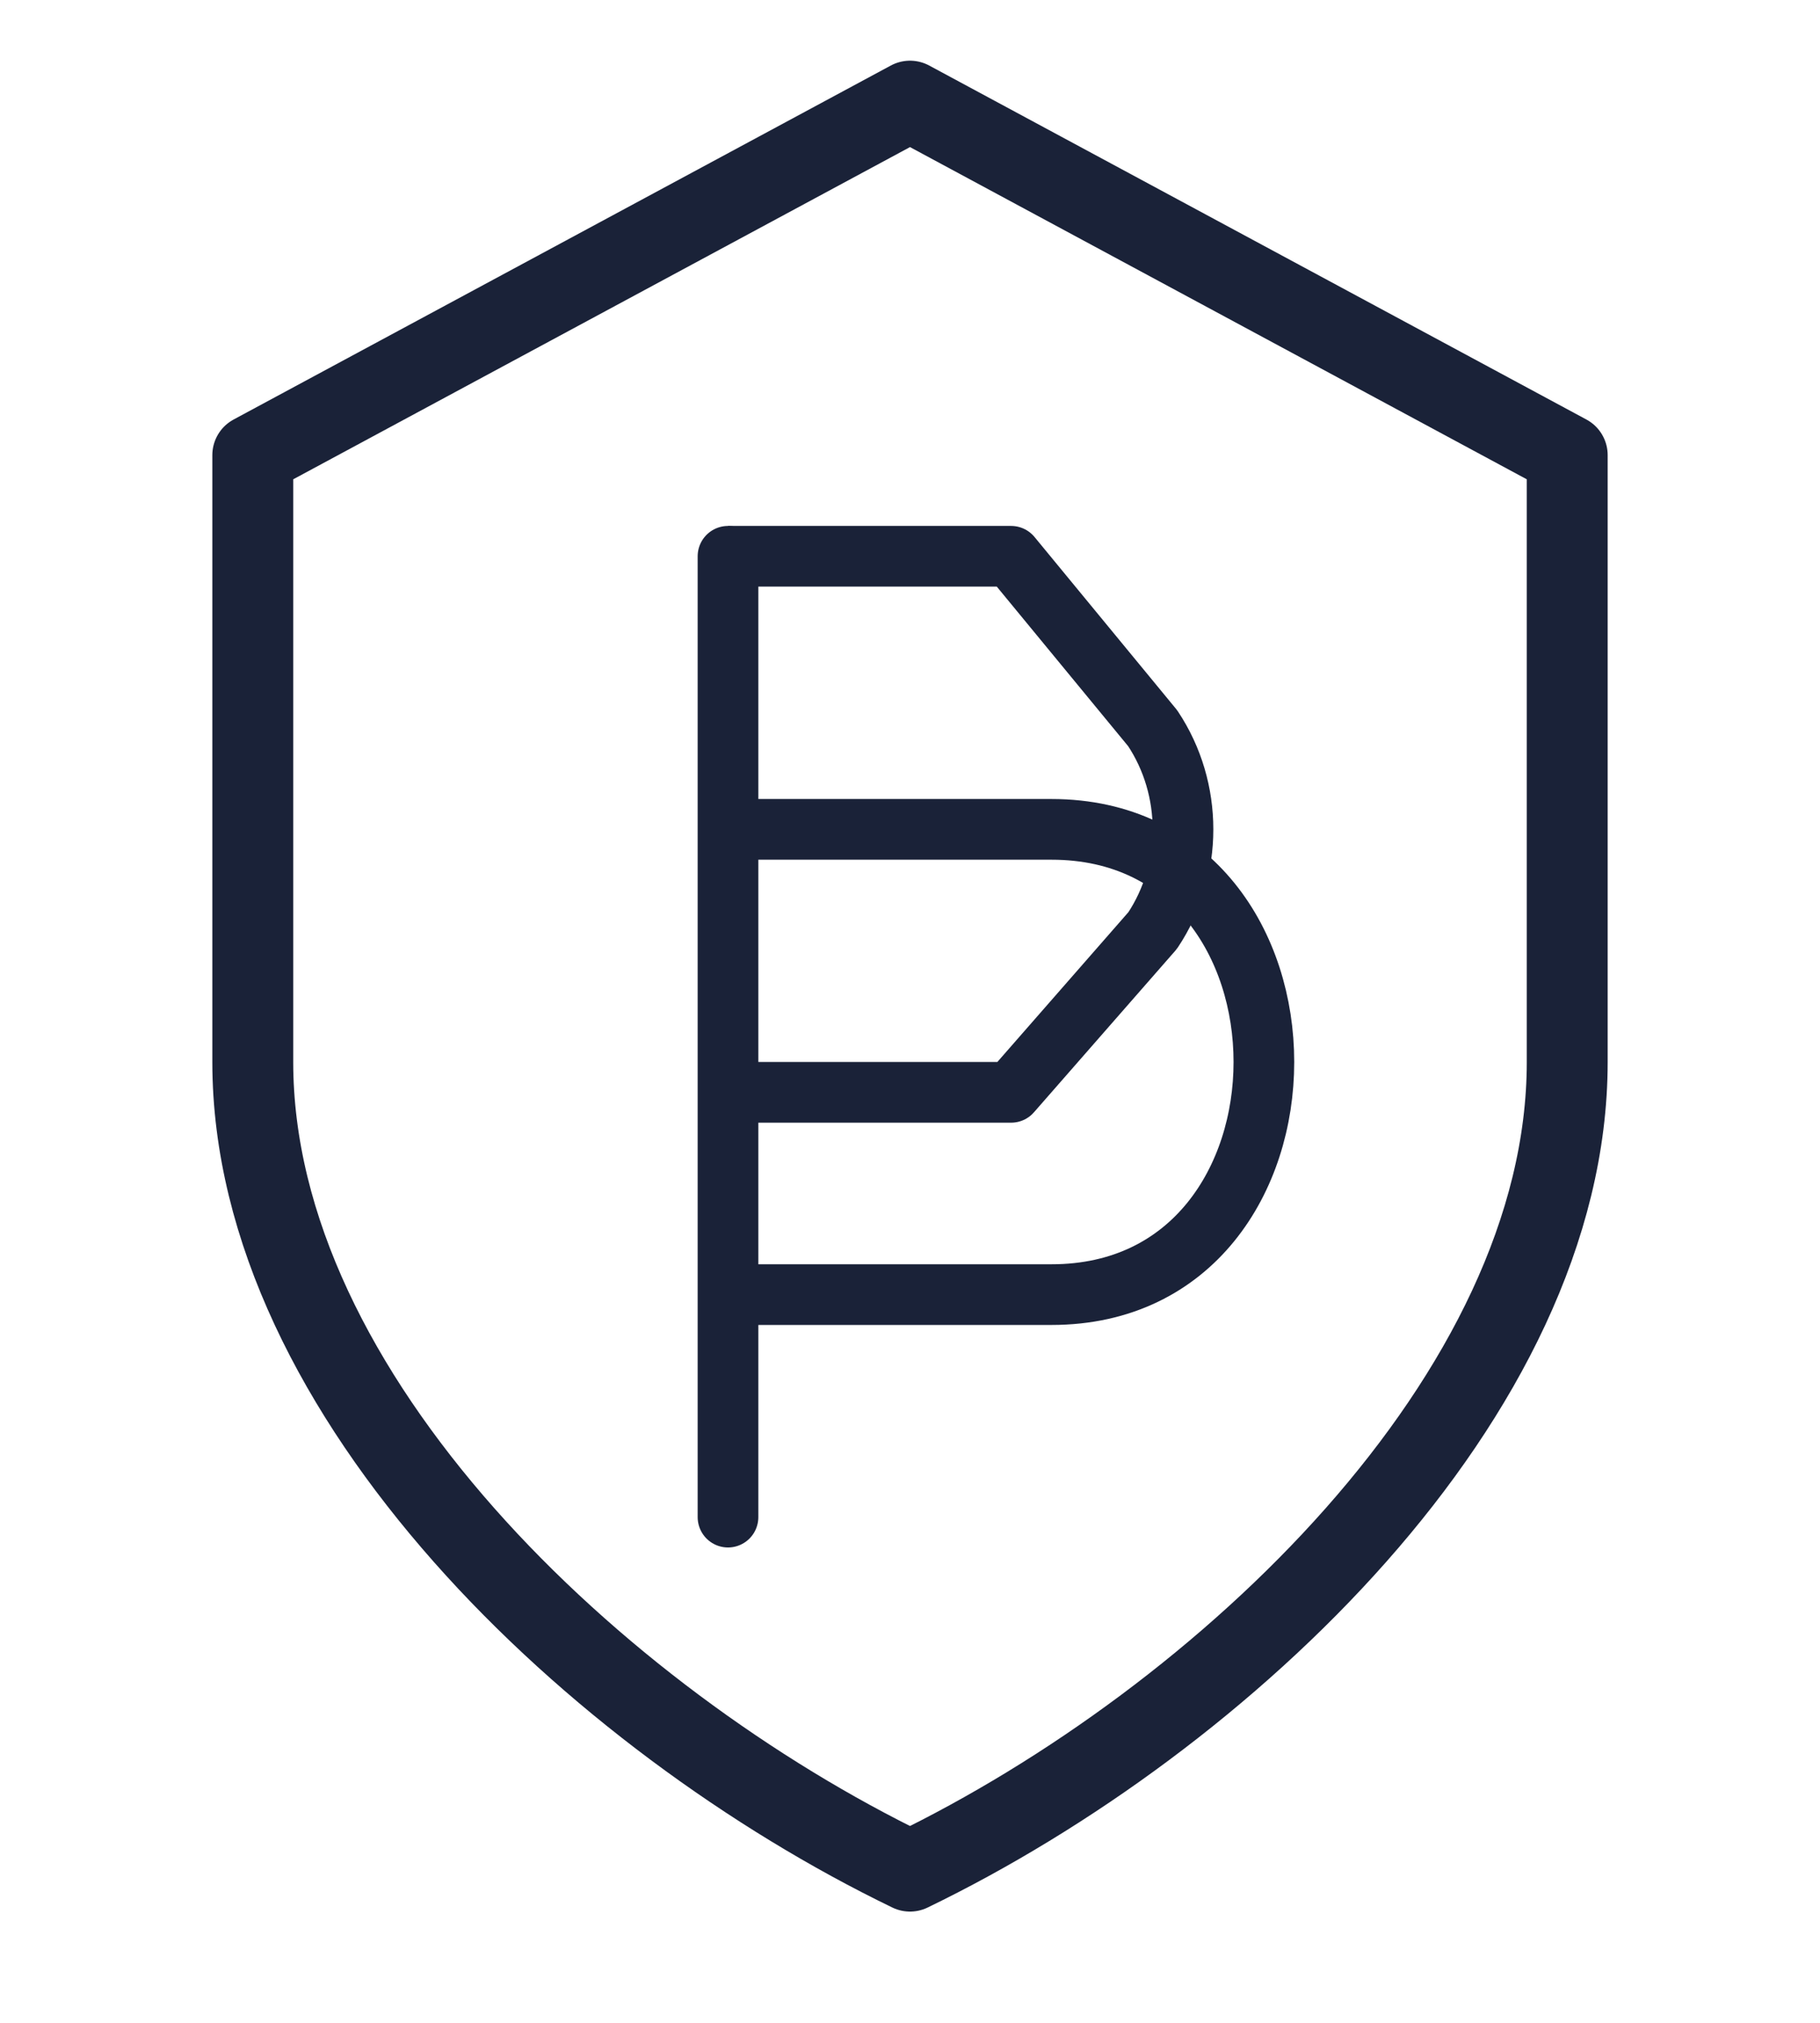
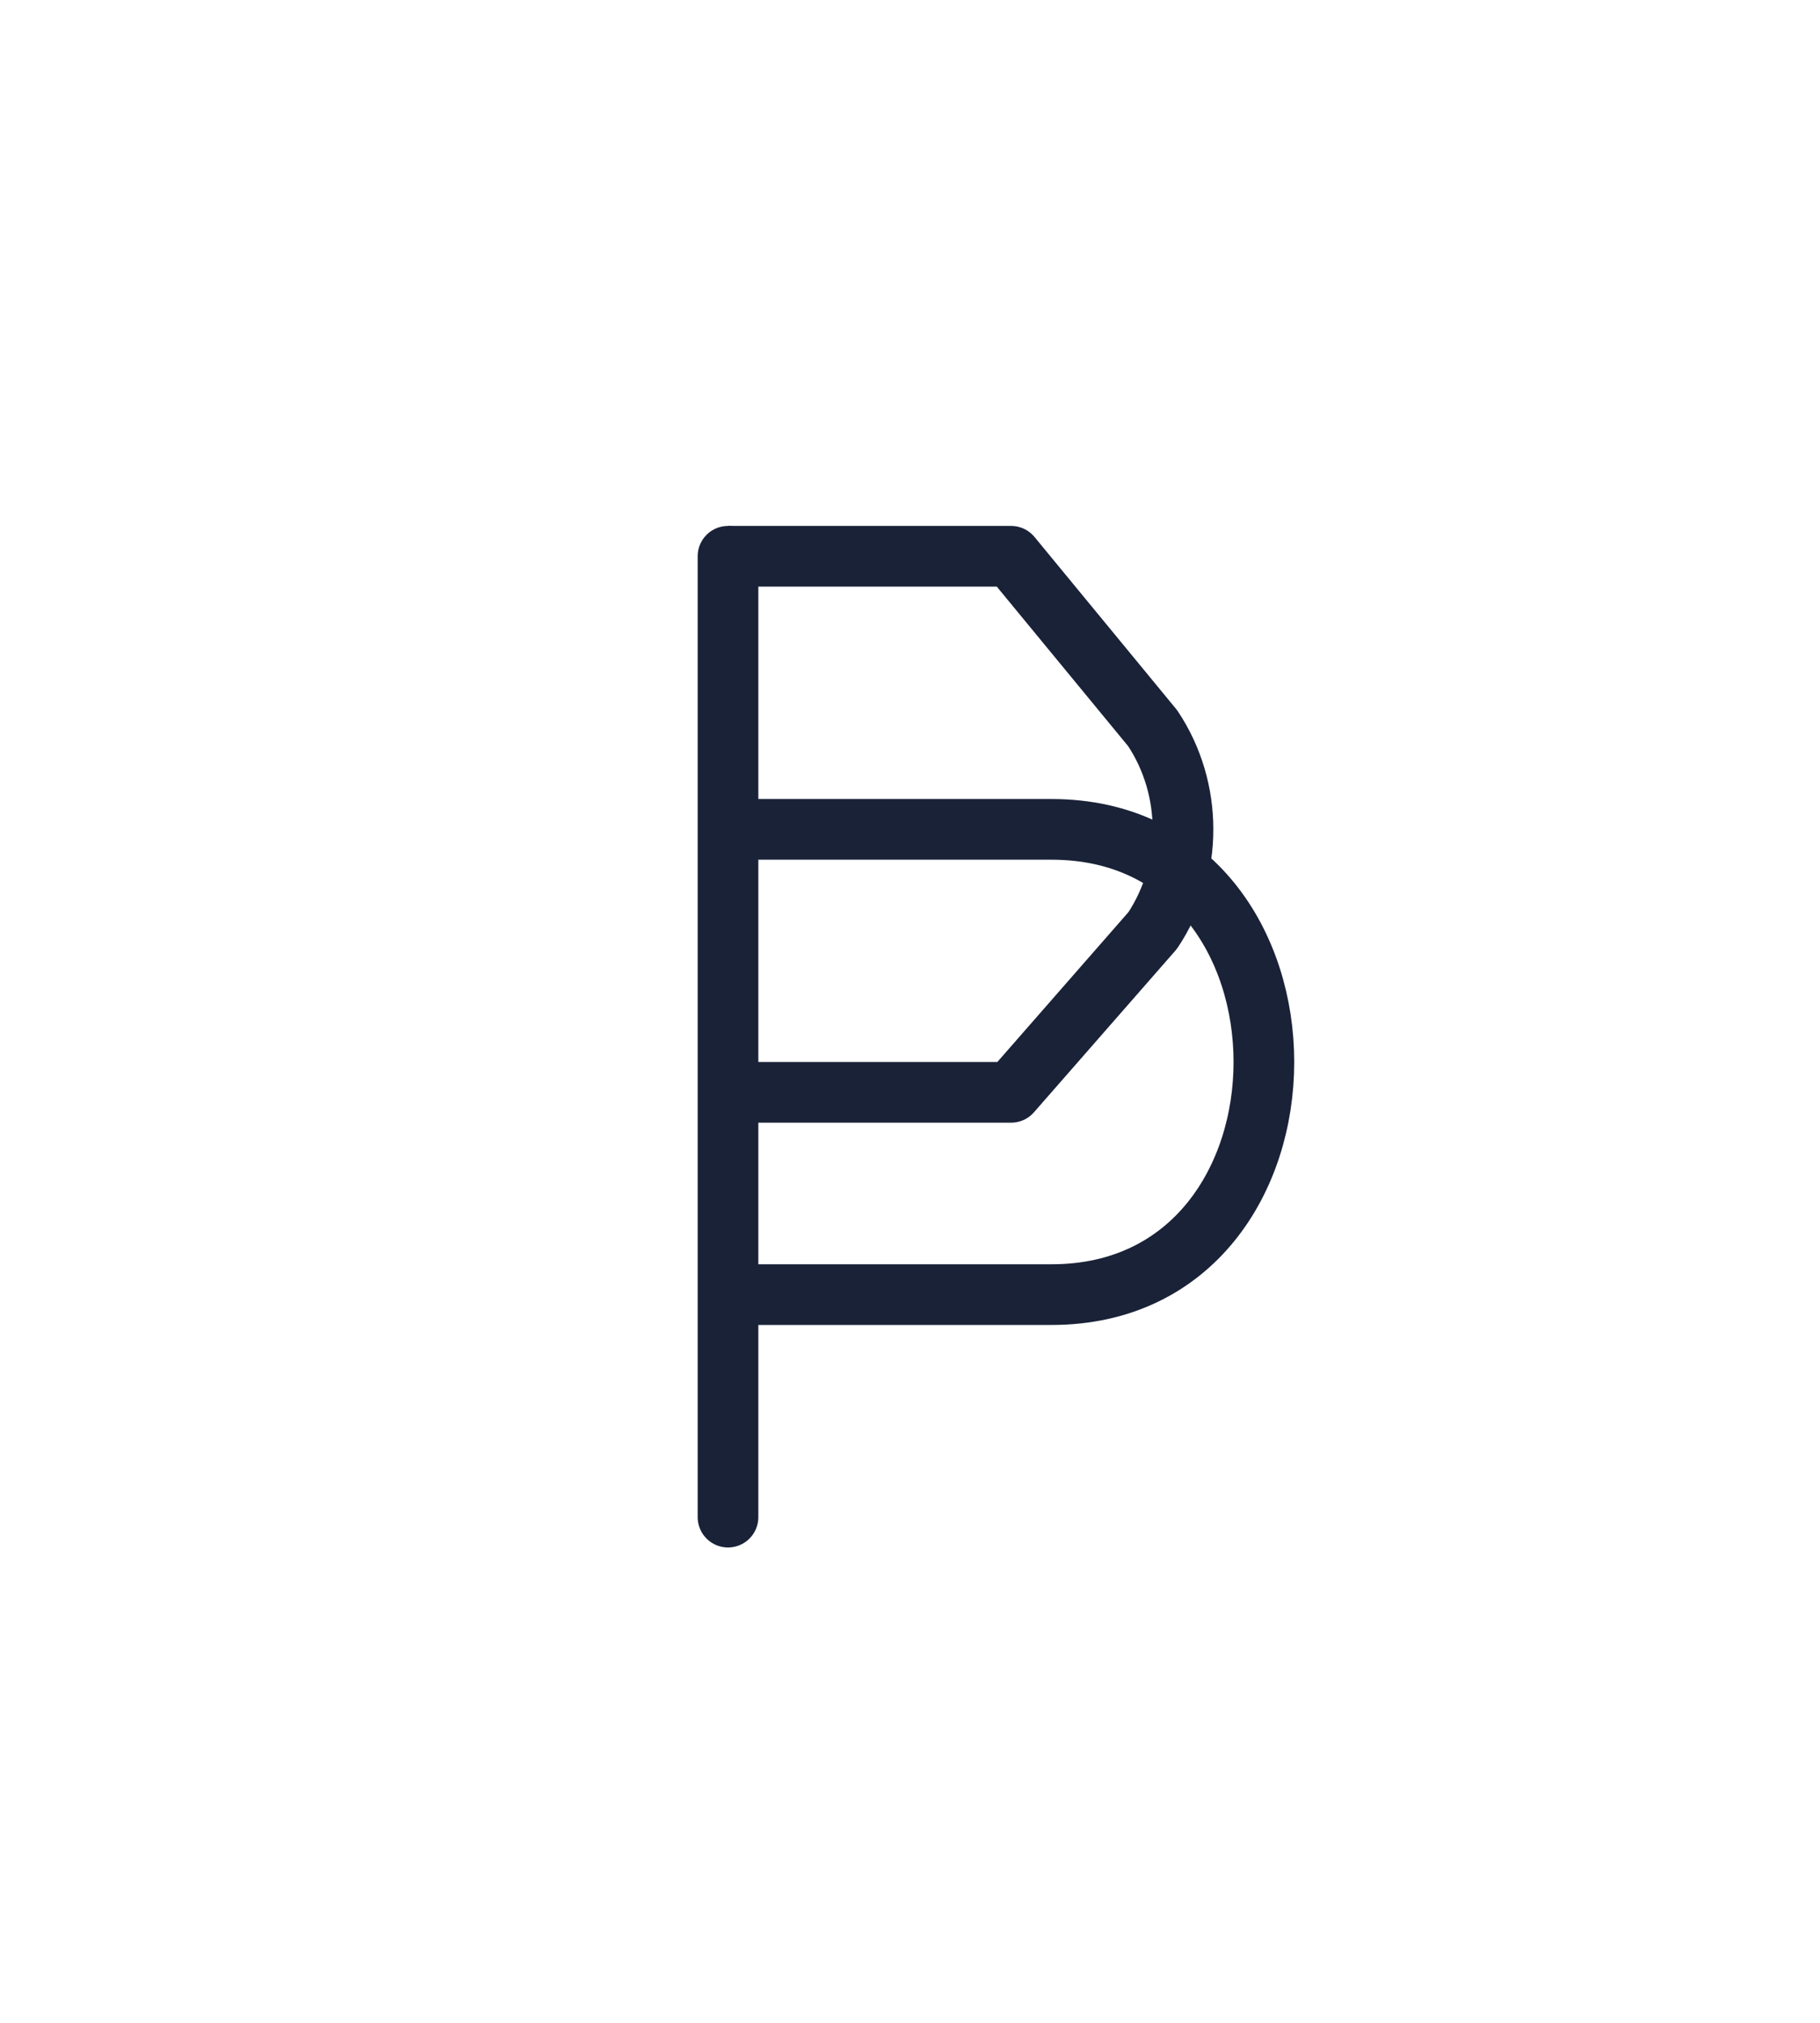
<svg xmlns="http://www.w3.org/2000/svg" viewBox="0 0 180 200">
-   <path d="M90 10 L155 45 V105 C155 138 121 170 90 185 C59 170 25 138 25 105 V45 Z" fill="none" stroke="#1a2238" stroke-width="8" stroke-linejoin="round" />
  <path d="M72 55 V150" stroke="#1a2238" stroke-width="6" stroke-linecap="round" fill="none" />
  <path d="M72 55 H100 L114 72 C118 78 118 86 114 92 L100 108 H72" fill="none" stroke="#1a2238" stroke-width="6" stroke-linejoin="round" />
  <path d="M72 82 H104 C132 82 132 128 104 128 H72" fill="none" stroke="#1a2238" stroke-width="6" stroke-linejoin="round" />
</svg>